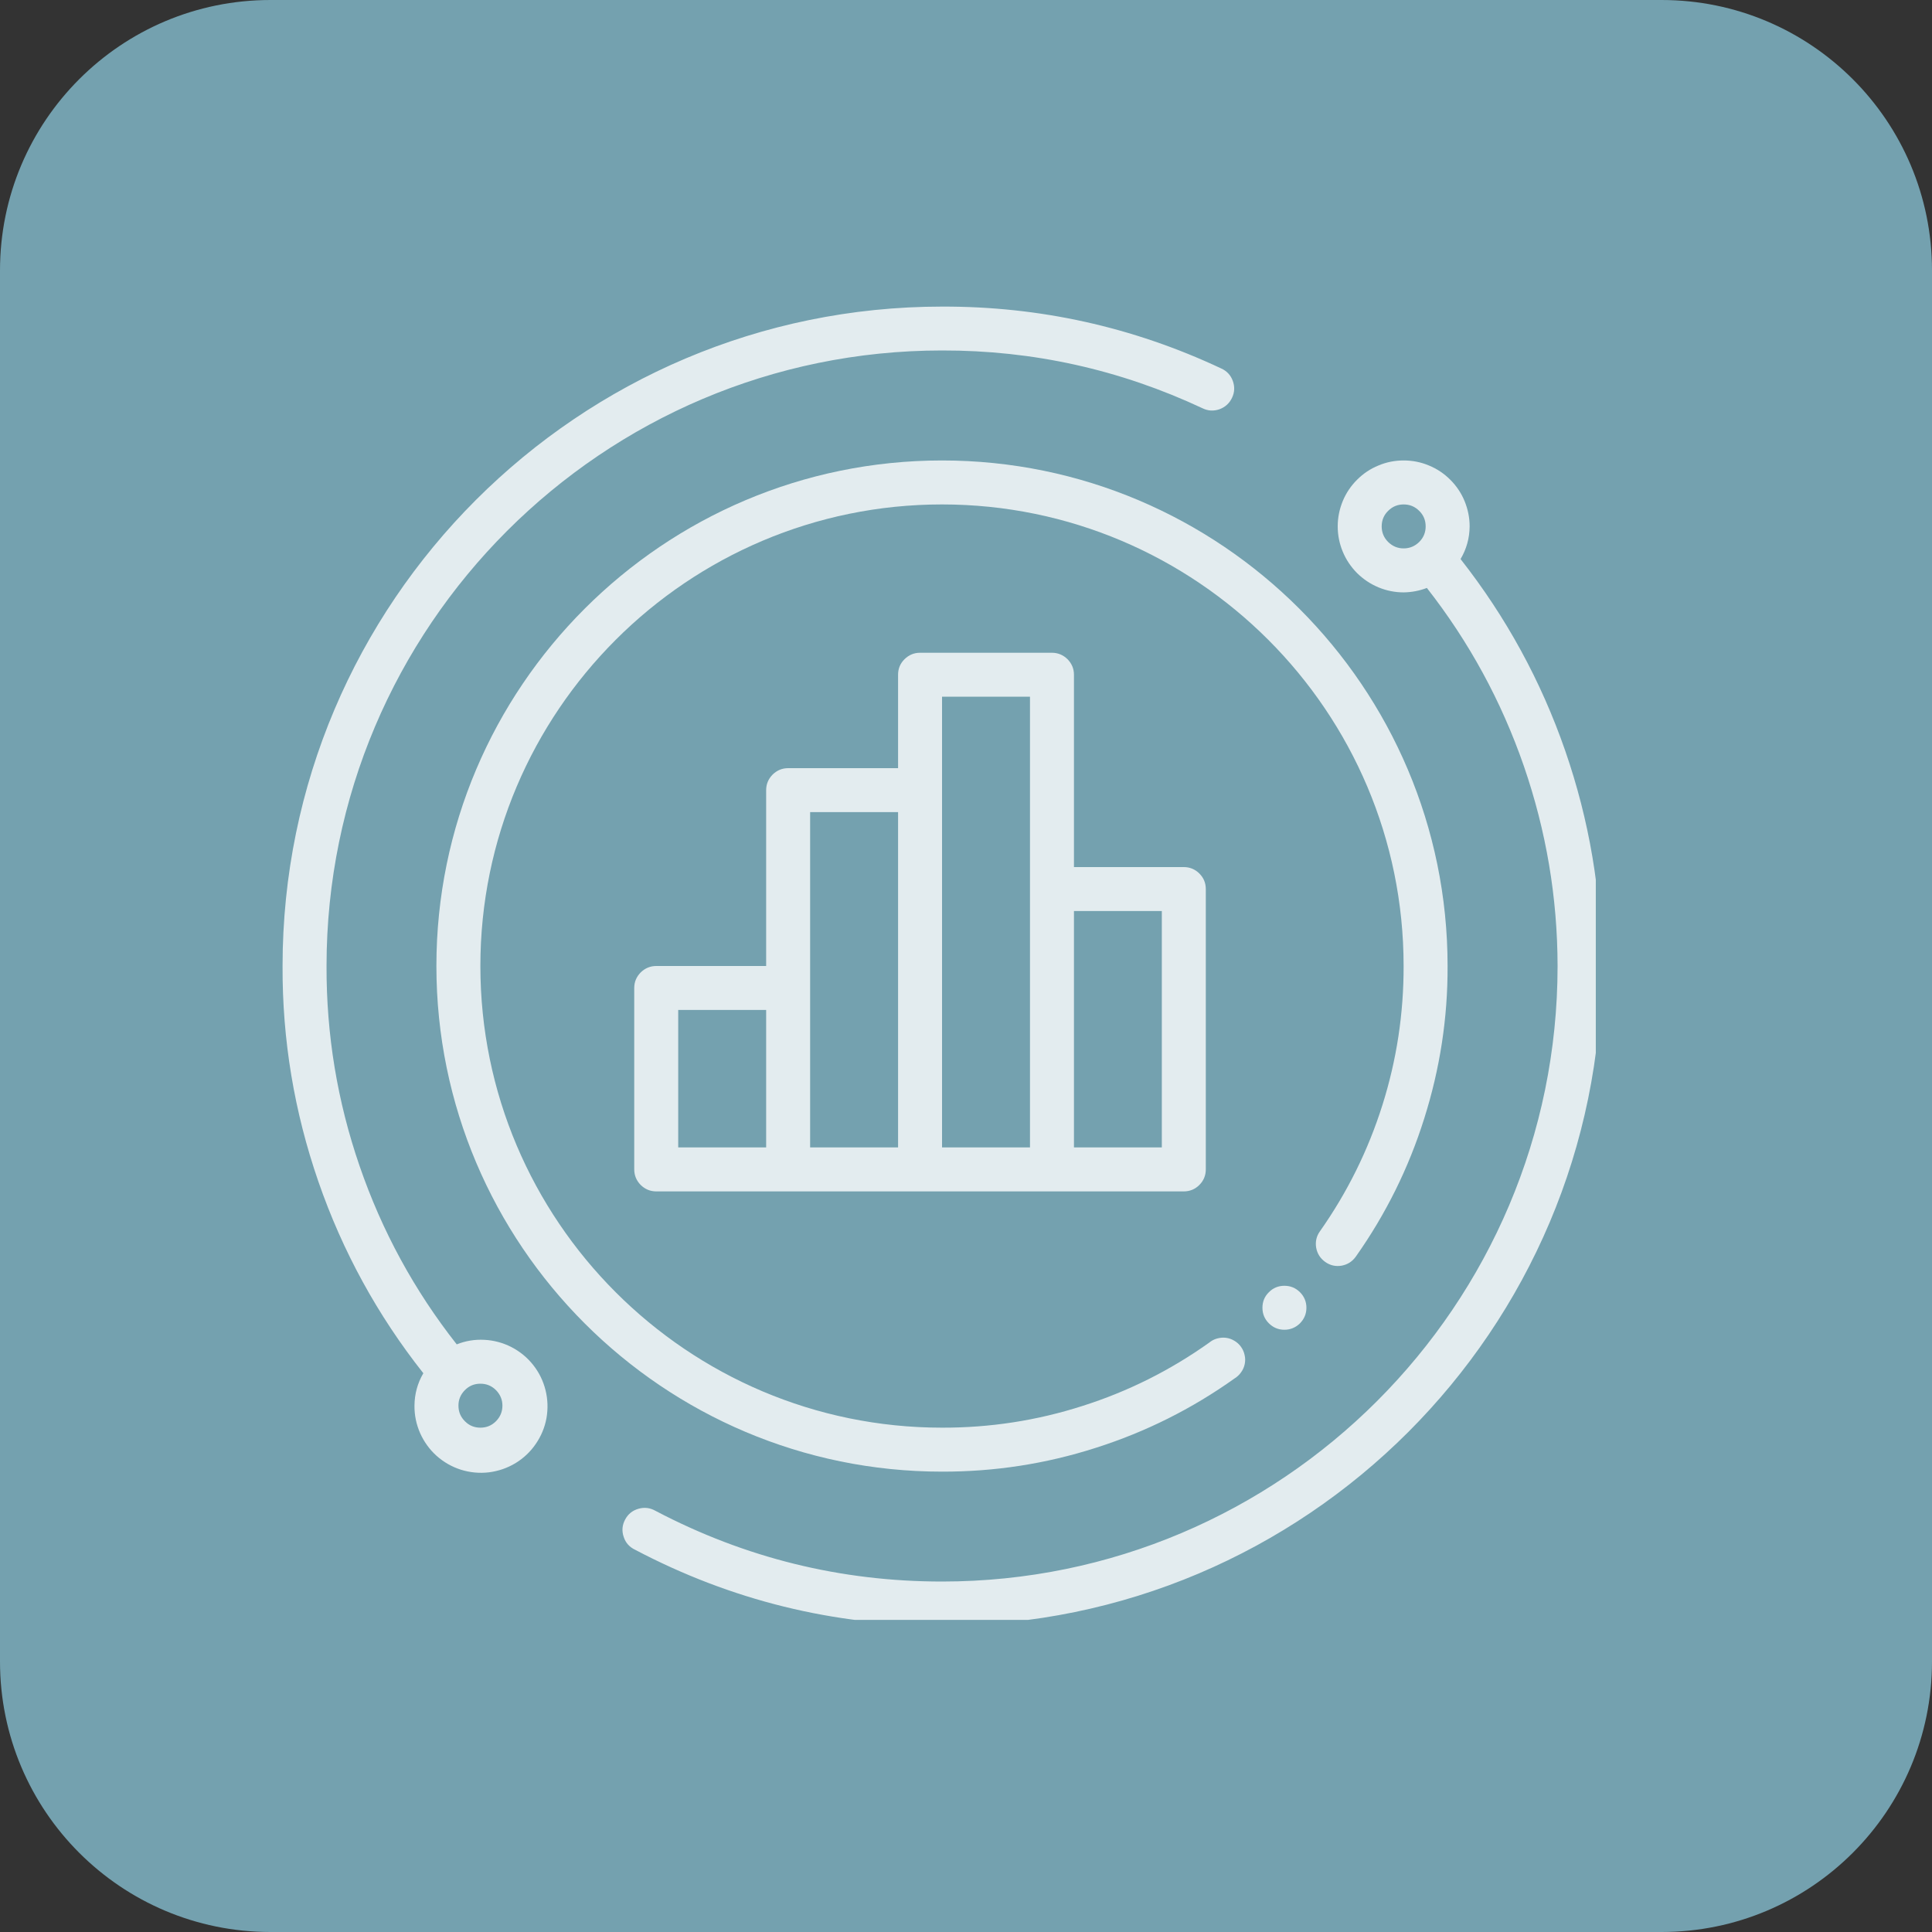
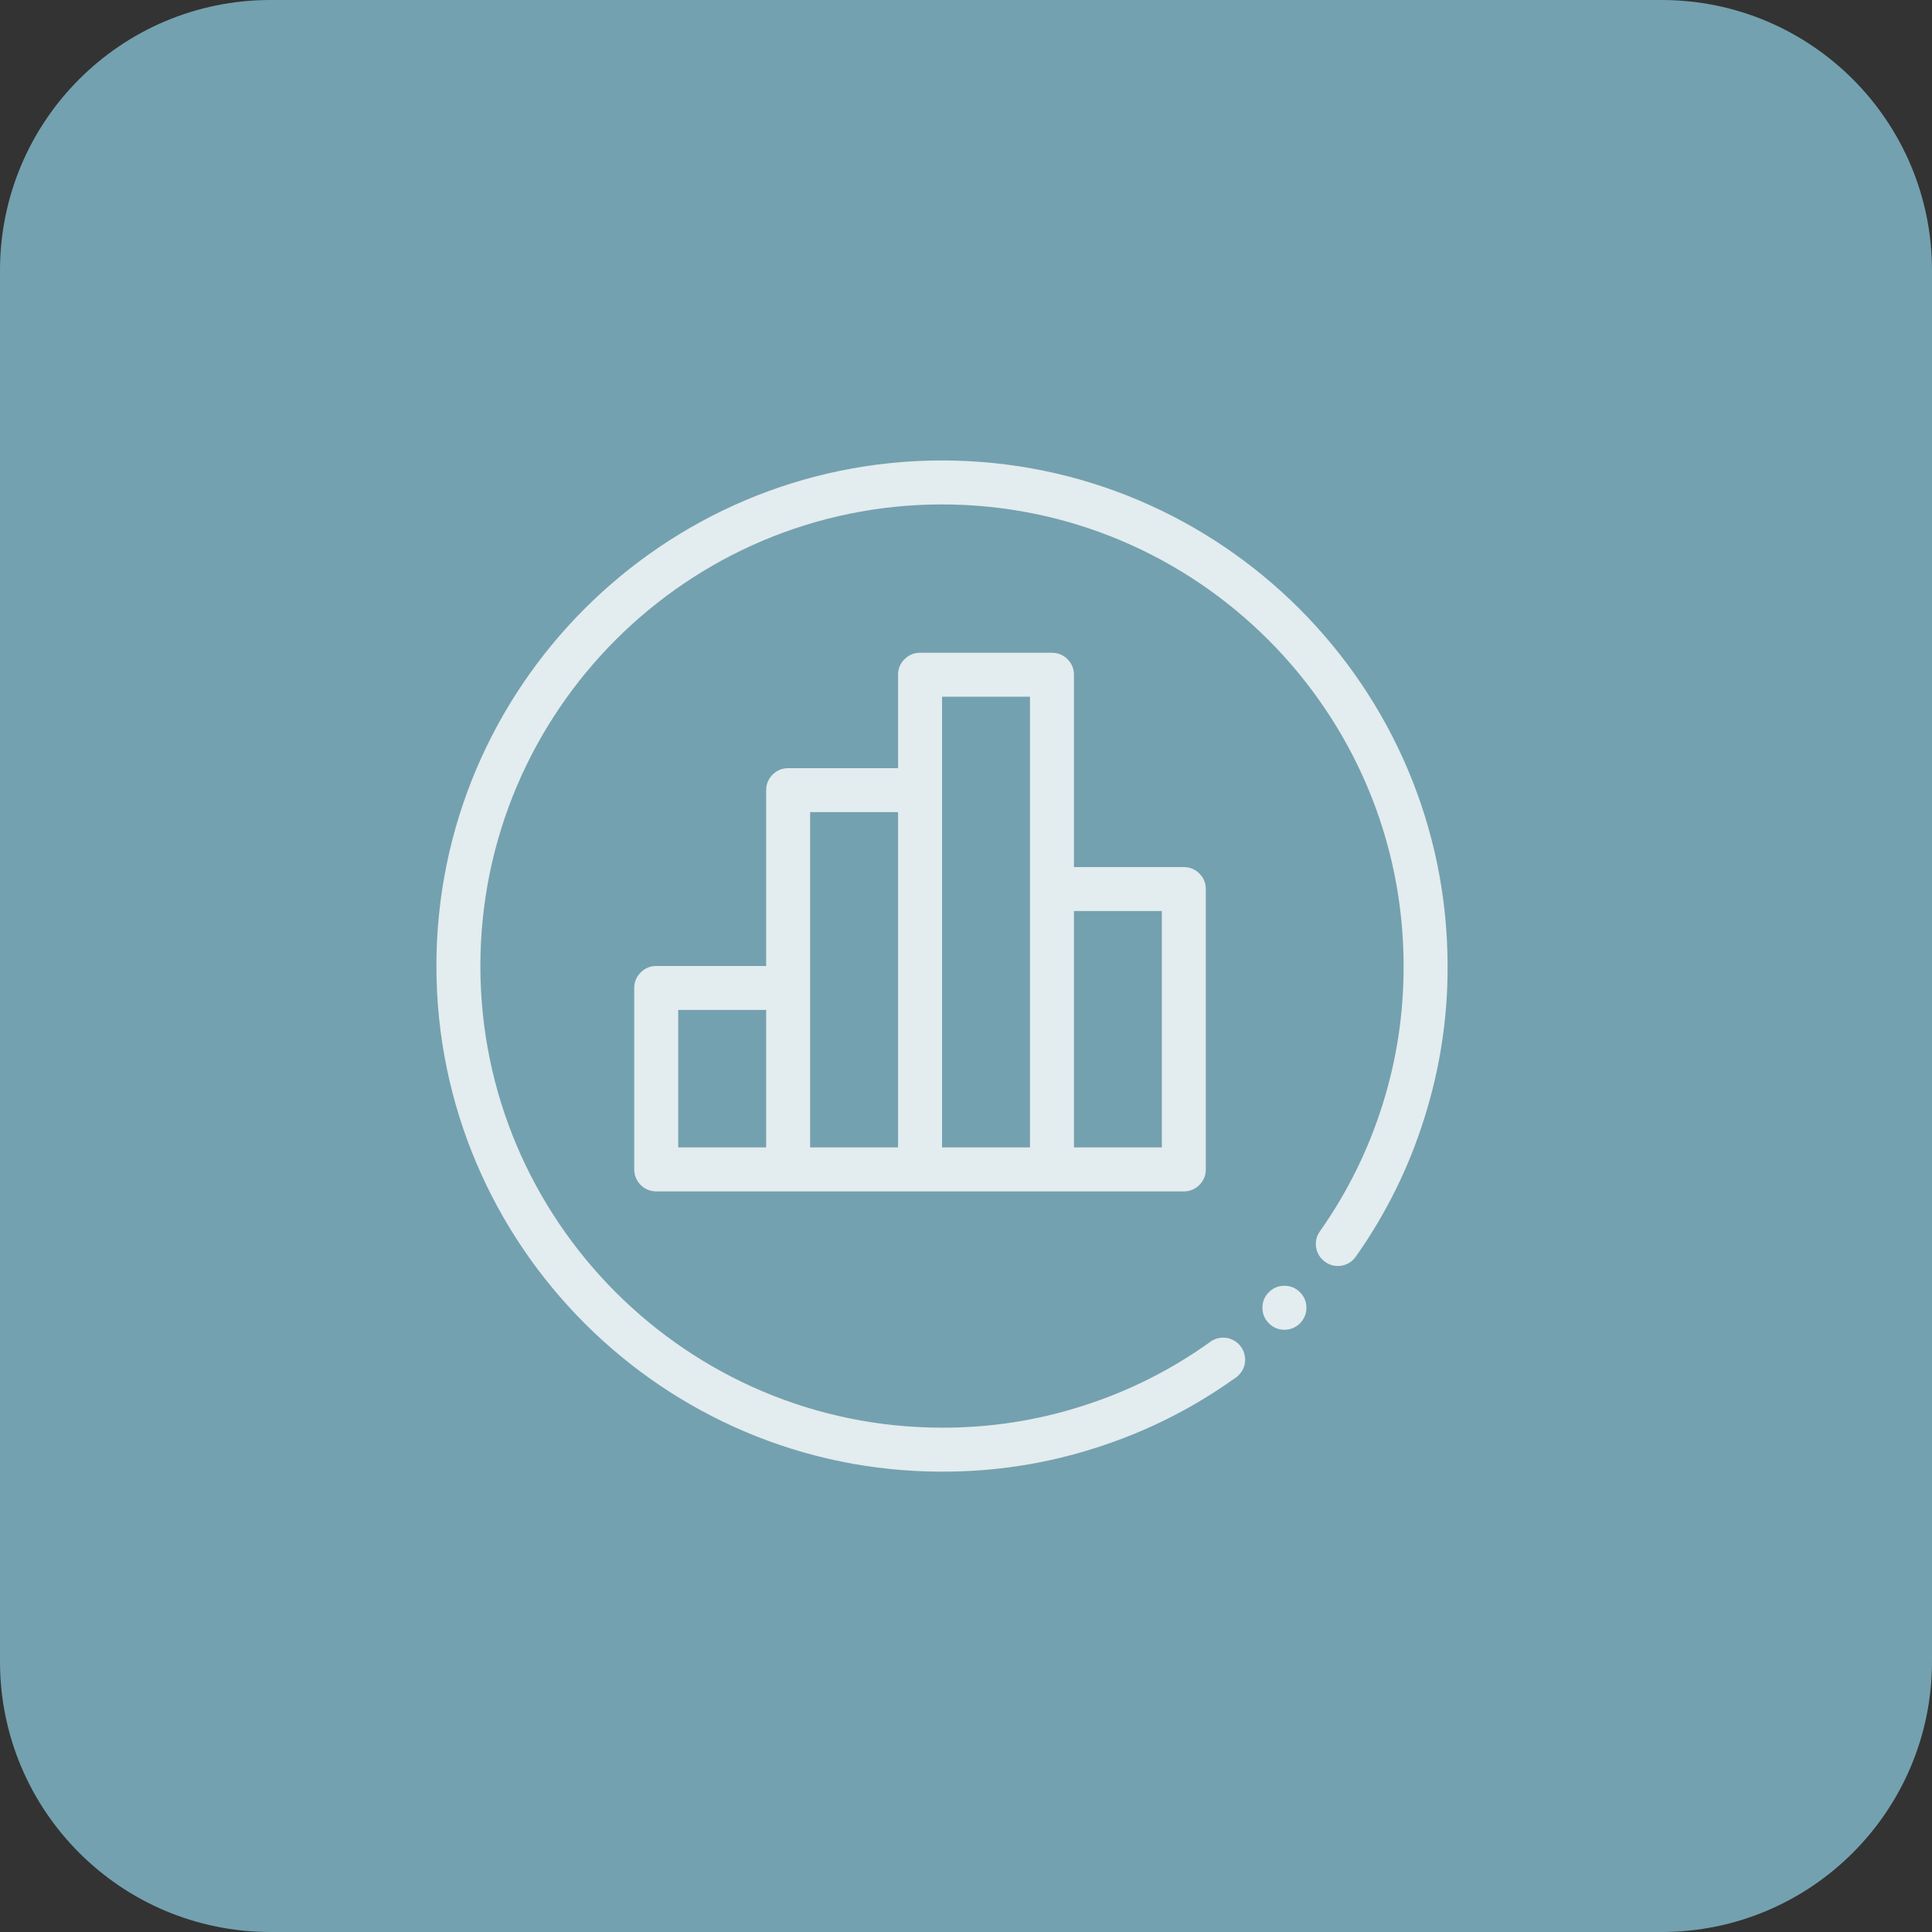
<svg xmlns="http://www.w3.org/2000/svg" width="100" zoomAndPan="magnify" viewBox="0 0 75 75" height="100" preserveAspectRatio="xMidYMid meet" version="1.0">
  <rect x="0" y="0" width="75" height="75" fill="#333333" stroke="none" />
  <defs>
    <filter x="0%" y="0%" width="100%" height="100%" id="d57494d57e">
      <feColorMatrix values="0 0 0 0 1 0 0 0 0 1 0 0 0 0 1 0 0 0 1 0" color-interpolation-filters="sRGB" />
    </filter>
    <clipPath id="2e1766799b">
      <path d="M 10.5 0 L 64.5 0 C 70.301 0 75 4.699 75 10.5 L 75 64.5 C 75 70.301 70.301 75 64.5 75 L 10.5 75 C 4.699 75 0 70.301 0 64.5 L 0 10.5 C 0 4.699 4.699 0 10.5 0 Z M 10.5 0 " clip-rule="nonzero" />
    </clipPath>
    <mask id="ce17158b8c">
      <g filter="url(#d57494d57e)">
        <rect x="-7.5" width="90" fill="#000000" y="-7.5" height="90" fill-opacity="0.8" />
      </g>
    </mask>
    <clipPath id="e158994696">
-       <path d="M 0.949 0.883 L 38 0.883 L 38 47 L 0.949 47 Z M 0.949 0.883 " clip-rule="nonzero" />
-     </clipPath>
+       </clipPath>
    <clipPath id="1367964fd0">
-       <path d="M 14 6 L 51.949 6 L 51.949 51.883 L 14 51.883 Z M 14 6 " clip-rule="nonzero" />
-     </clipPath>
+       </clipPath>
    <clipPath id="bc127ab4d2">
      <rect x="0" width="53" y="0" height="53" />
    </clipPath>
  </defs>
  <g clip-path="url(#2e1766799b)">
    <rect x="-7.5" width="90" fill="#74a1af" y="-7.5" height="90" fill-opacity="1" />
  </g>
  <g mask="url(#ce17158b8c)">
    <g transform="matrix(1, 0, 0, 1, 10, 11)">
      <g clip-path="url(#bc127ab4d2)">
        <path fill="#ffffff" d="M 41.445 37.988 C 41.637 38.125 41.852 38.172 42.082 38.133 C 42.312 38.09 42.496 37.973 42.633 37.781 C 43.797 36.133 44.684 34.344 45.289 32.418 C 45.898 30.492 46.203 28.52 46.195 26.5 C 46.195 15.68 37.391 6.875 26.57 6.875 C 15.746 6.875 6.941 15.68 6.941 26.5 C 6.941 37.324 15.746 46.129 26.57 46.129 C 28.605 46.133 30.594 45.828 32.531 45.207 C 34.473 44.59 36.27 43.691 37.93 42.508 C 38.027 42.449 38.113 42.367 38.18 42.27 C 38.25 42.176 38.297 42.066 38.32 41.953 C 38.344 41.836 38.344 41.719 38.316 41.605 C 38.293 41.488 38.246 41.383 38.176 41.285 C 38.109 41.191 38.023 41.109 37.922 41.051 C 37.82 40.988 37.711 40.949 37.594 40.934 C 37.477 40.918 37.363 40.93 37.246 40.961 C 37.133 40.992 37.031 41.047 36.941 41.121 C 35.426 42.199 33.785 43.02 32.012 43.582 C 30.242 44.148 28.43 44.426 26.57 44.422 C 16.688 44.422 8.648 36.383 8.648 26.5 C 8.648 16.621 16.688 8.582 26.57 8.582 C 36.449 8.582 44.488 16.621 44.488 26.5 C 44.492 28.344 44.219 30.145 43.664 31.902 C 43.109 33.66 42.301 35.293 41.238 36.801 C 41.102 36.992 41.055 37.207 41.094 37.438 C 41.137 37.668 41.254 37.852 41.445 37.988 Z M 41.445 37.988 " fill-opacity="1" fill-rule="nonzero" />
        <path fill="#ffffff" d="M 30.836 14.34 L 25.715 14.34 C 25.48 14.34 25.281 14.426 25.113 14.59 C 24.945 14.758 24.863 14.957 24.863 15.195 L 24.863 18.82 L 20.598 18.82 C 20.359 18.82 20.16 18.906 19.992 19.07 C 19.828 19.238 19.742 19.438 19.742 19.676 L 19.742 26.5 L 15.477 26.5 C 15.242 26.5 15.039 26.586 14.871 26.75 C 14.707 26.918 14.621 27.117 14.621 27.355 L 14.621 34.395 C 14.621 34.629 14.707 34.832 14.871 35 C 15.039 35.164 15.242 35.25 15.477 35.25 L 35.957 35.25 C 36.191 35.25 36.395 35.164 36.559 35 C 36.727 34.832 36.809 34.629 36.809 34.395 L 36.809 23.516 C 36.809 23.277 36.727 23.078 36.559 22.91 C 36.395 22.746 36.191 22.66 35.957 22.66 L 31.691 22.66 L 31.691 15.195 C 31.691 14.957 31.605 14.758 31.441 14.59 C 31.273 14.426 31.07 14.34 30.836 14.34 Z M 19.742 33.543 L 16.328 33.543 L 16.328 28.207 L 19.742 28.207 Z M 24.863 33.543 L 21.449 33.543 L 21.449 20.527 L 24.863 20.527 Z M 29.984 33.543 L 26.57 33.543 L 26.57 16.047 L 29.984 16.047 Z M 35.102 24.367 L 35.102 33.543 L 31.691 33.543 L 31.691 24.367 Z M 35.102 24.367 " fill-opacity="1" fill-rule="nonzero" />
        <g clip-path="url(#e158994696)">
          <path fill="#ffffff" d="M 0.969 26.5 C 0.957 29.367 1.422 32.156 2.359 34.867 C 3.297 37.578 4.656 40.059 6.434 42.309 C 6.207 42.695 6.094 43.117 6.09 43.566 C 6.086 43.938 6.16 44.293 6.309 44.633 C 6.461 44.973 6.672 45.266 6.949 45.516 C 7.227 45.762 7.539 45.941 7.895 46.055 C 8.25 46.164 8.609 46.199 8.977 46.156 C 9.348 46.109 9.688 45.992 10.008 45.801 C 10.324 45.609 10.59 45.359 10.797 45.055 C 11.008 44.75 11.148 44.414 11.215 44.047 C 11.277 43.684 11.266 43.32 11.176 42.961 C 11.086 42.602 10.926 42.277 10.695 41.984 C 10.465 41.695 10.184 41.465 9.852 41.293 C 9.523 41.125 9.172 41.031 8.805 41.012 C 8.434 40.992 8.074 41.051 7.73 41.188 C 6.082 39.094 4.828 36.789 3.961 34.27 C 3.094 31.754 2.668 29.164 2.676 26.5 C 2.676 13.324 13.395 2.605 26.57 2.605 C 30.105 2.598 33.477 3.348 36.68 4.848 C 36.895 4.953 37.113 4.965 37.34 4.887 C 37.562 4.805 37.727 4.656 37.828 4.441 C 37.93 4.227 37.938 4.008 37.855 3.781 C 37.773 3.559 37.621 3.398 37.402 3.301 C 33.973 1.691 30.359 0.891 26.57 0.902 C 12.453 0.902 0.969 12.383 0.969 26.5 Z M 8.648 42.715 C 8.887 42.715 9.086 42.797 9.254 42.965 C 9.418 43.133 9.504 43.332 9.504 43.566 C 9.504 43.805 9.418 44.004 9.254 44.172 C 9.086 44.34 8.887 44.422 8.648 44.422 C 8.414 44.422 8.211 44.34 8.047 44.172 C 7.879 44.004 7.797 43.805 7.797 43.566 C 7.797 43.332 7.879 43.133 8.047 42.965 C 8.211 42.797 8.414 42.715 8.648 42.715 Z M 8.648 42.715 " fill-opacity="1" fill-rule="nonzero" />
        </g>
        <g clip-path="url(#1367964fd0)">
-           <path fill="#ffffff" d="M 47.051 9.434 C 47.051 9.094 46.984 8.77 46.855 8.453 C 46.727 8.141 46.539 7.863 46.301 7.625 C 46.059 7.383 45.785 7.199 45.469 7.07 C 45.156 6.938 44.828 6.875 44.488 6.875 C 44.152 6.875 43.824 6.938 43.512 7.07 C 43.195 7.199 42.922 7.383 42.68 7.625 C 42.441 7.863 42.254 8.141 42.125 8.453 C 41.996 8.77 41.93 9.094 41.93 9.434 C 41.93 9.773 41.996 10.102 42.125 10.414 C 42.254 10.727 42.441 11.004 42.68 11.246 C 42.922 11.484 43.195 11.668 43.512 11.801 C 43.824 11.93 44.152 11.996 44.488 11.996 C 44.801 11.992 45.102 11.934 45.391 11.824 C 47.031 13.918 48.285 16.223 49.156 18.738 C 50.023 21.254 50.461 23.84 50.465 26.5 C 50.465 39.676 39.746 50.395 26.57 50.395 C 22.637 50.395 18.93 49.48 15.449 47.652 C 15.238 47.531 15.016 47.504 14.785 47.57 C 14.551 47.637 14.379 47.777 14.266 47.992 C 14.152 48.207 14.133 48.43 14.211 48.66 C 14.285 48.891 14.434 49.055 14.652 49.16 C 18.383 51.125 22.355 52.102 26.57 52.102 C 40.688 52.102 52.172 40.617 52.172 26.5 C 52.168 23.637 51.699 20.852 50.762 18.145 C 49.824 15.438 48.469 12.957 46.699 10.703 C 46.93 10.312 47.047 9.891 47.051 9.434 Z M 44.488 10.289 C 44.254 10.289 44.055 10.203 43.887 10.039 C 43.719 9.871 43.637 9.668 43.637 9.434 C 43.637 9.199 43.719 8.996 43.887 8.832 C 44.055 8.664 44.254 8.582 44.488 8.582 C 44.727 8.582 44.926 8.664 45.094 8.832 C 45.262 8.996 45.344 9.199 45.344 9.434 C 45.344 9.668 45.262 9.871 45.094 10.039 C 44.926 10.203 44.727 10.289 44.488 10.289 Z M 44.488 10.289 " fill-opacity="1" fill-rule="nonzero" />
-         </g>
+           </g>
        <path fill="#ffffff" d="M 40.715 39.766 C 40.715 40.004 40.629 40.203 40.465 40.371 C 40.297 40.535 40.094 40.621 39.859 40.621 C 39.625 40.621 39.422 40.535 39.258 40.371 C 39.09 40.203 39.008 40.004 39.008 39.766 C 39.008 39.531 39.09 39.328 39.258 39.164 C 39.422 38.996 39.625 38.914 39.859 38.914 C 40.094 38.914 40.297 38.996 40.465 39.164 C 40.629 39.328 40.715 39.531 40.715 39.766 Z M 40.715 39.766 " fill-opacity="1" fill-rule="nonzero" />
      </g>
    </g>
  </g>
</svg>